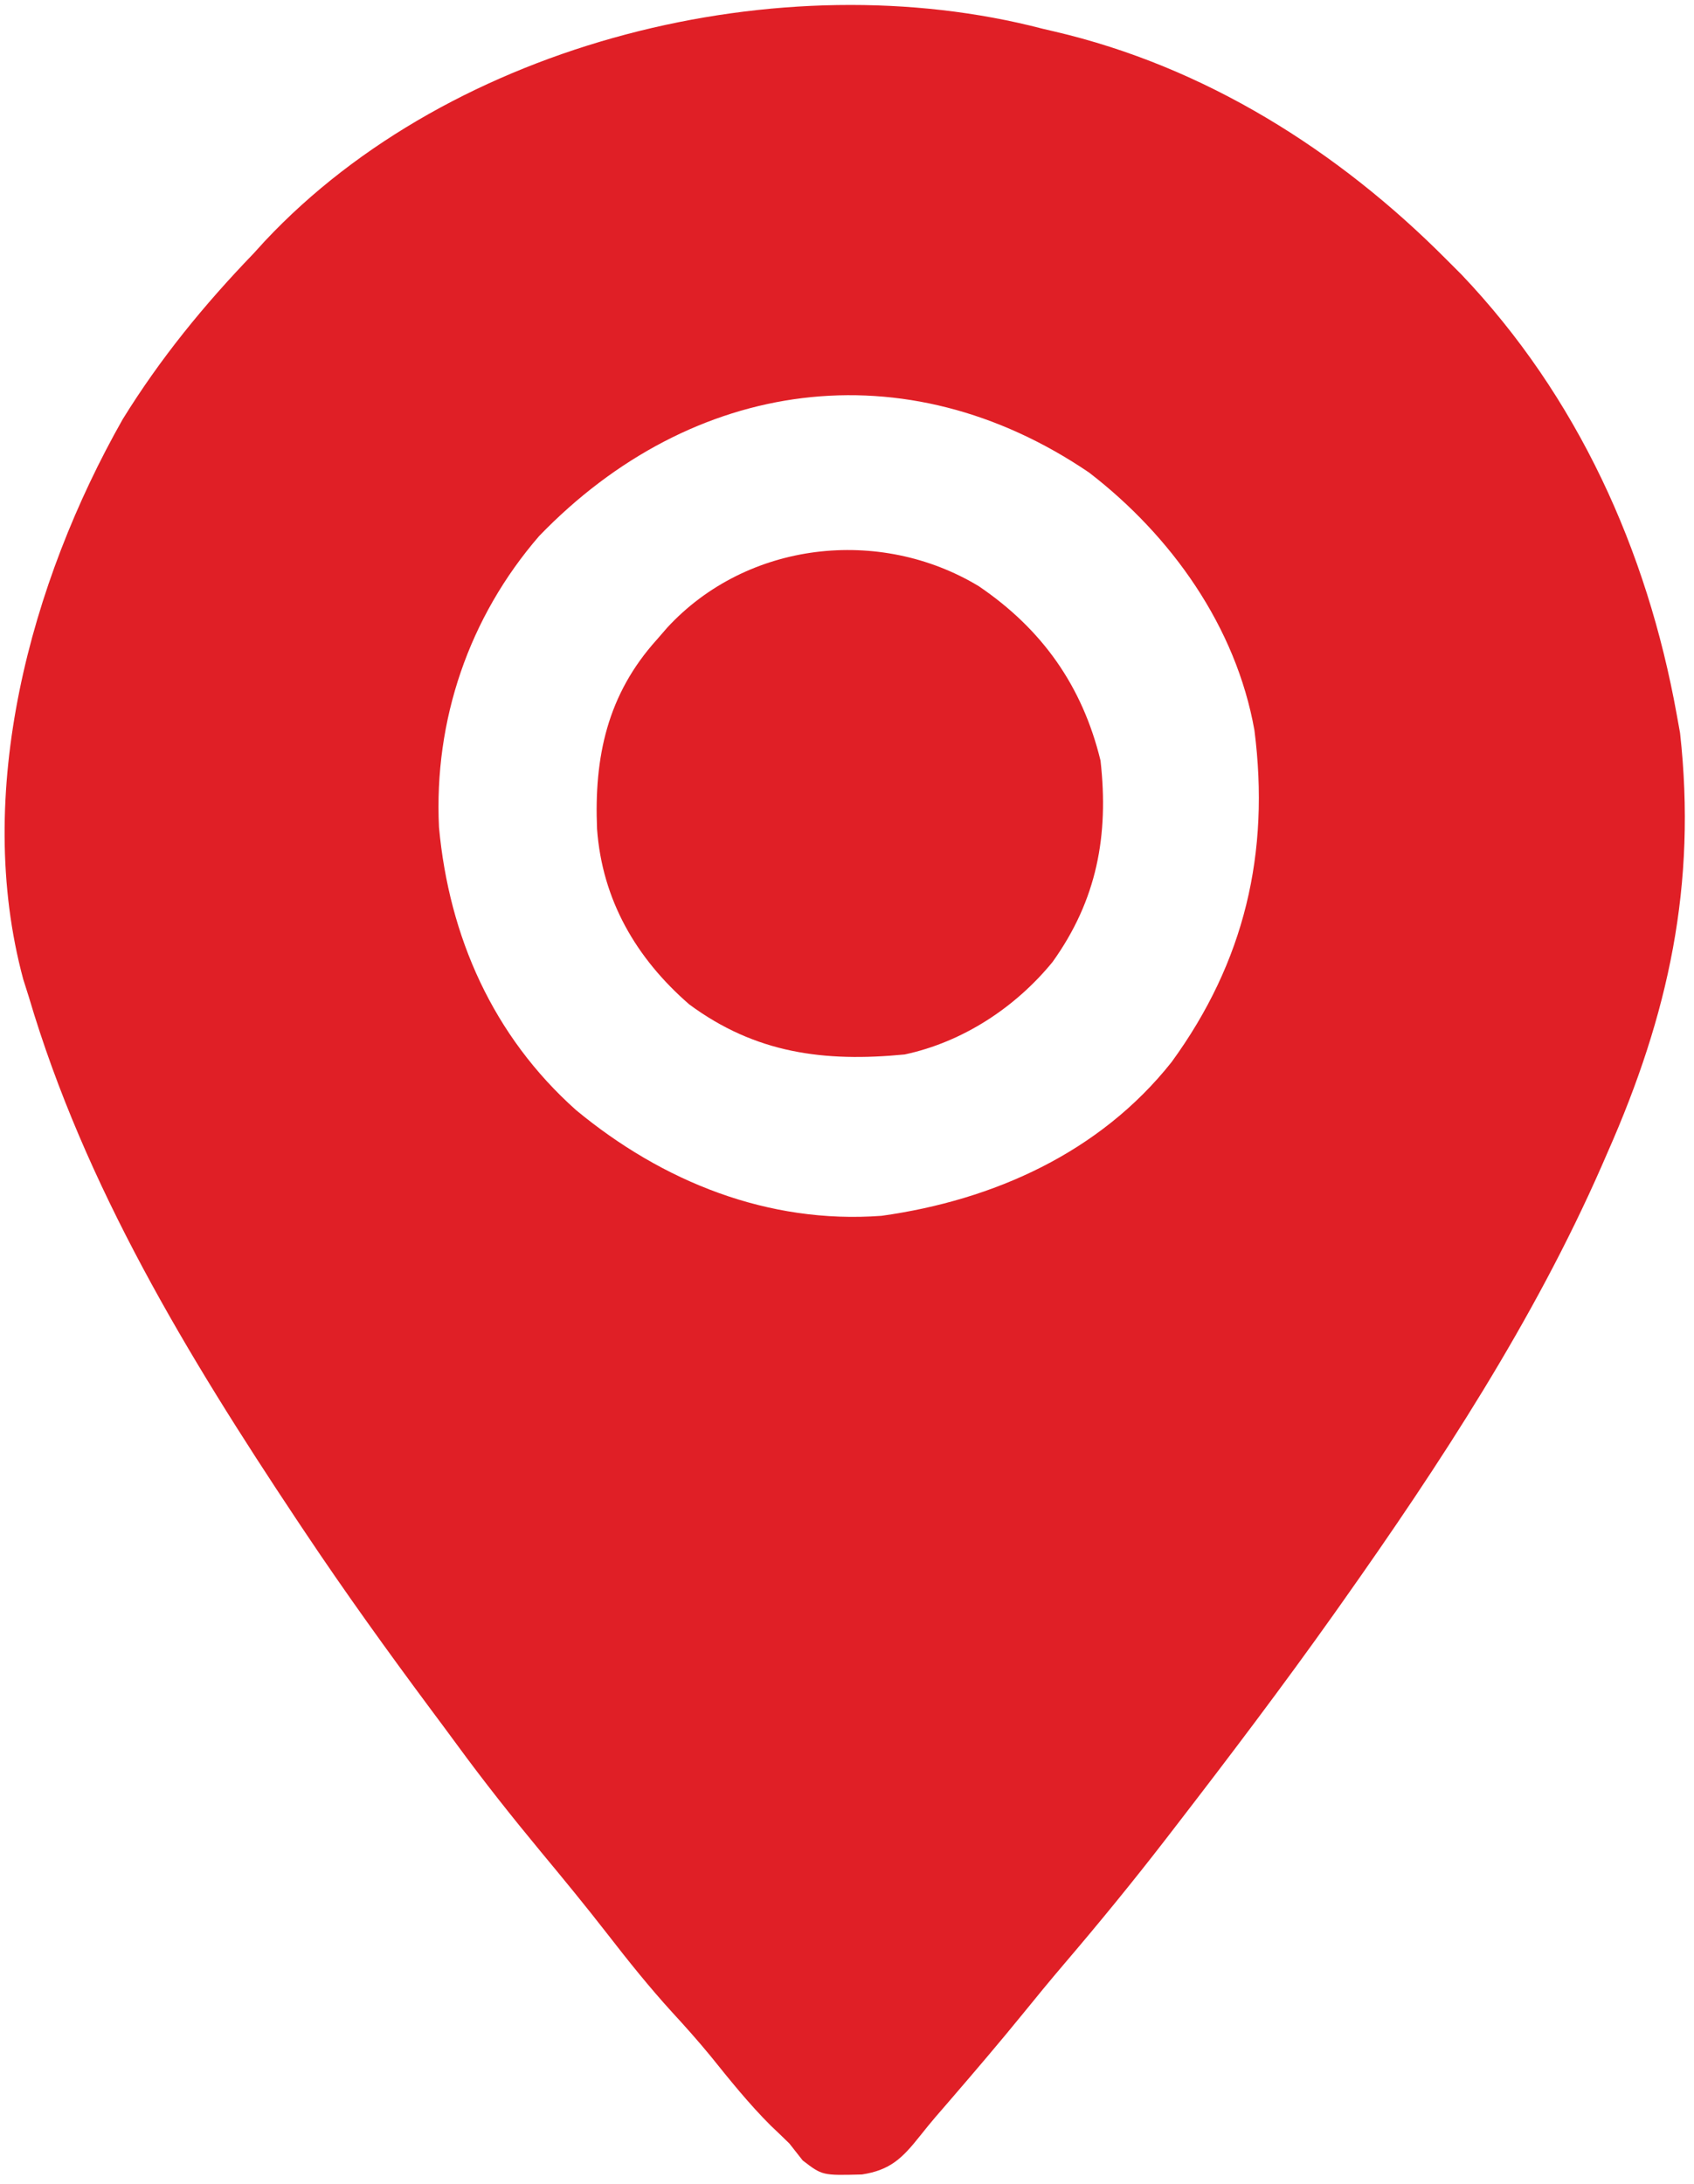
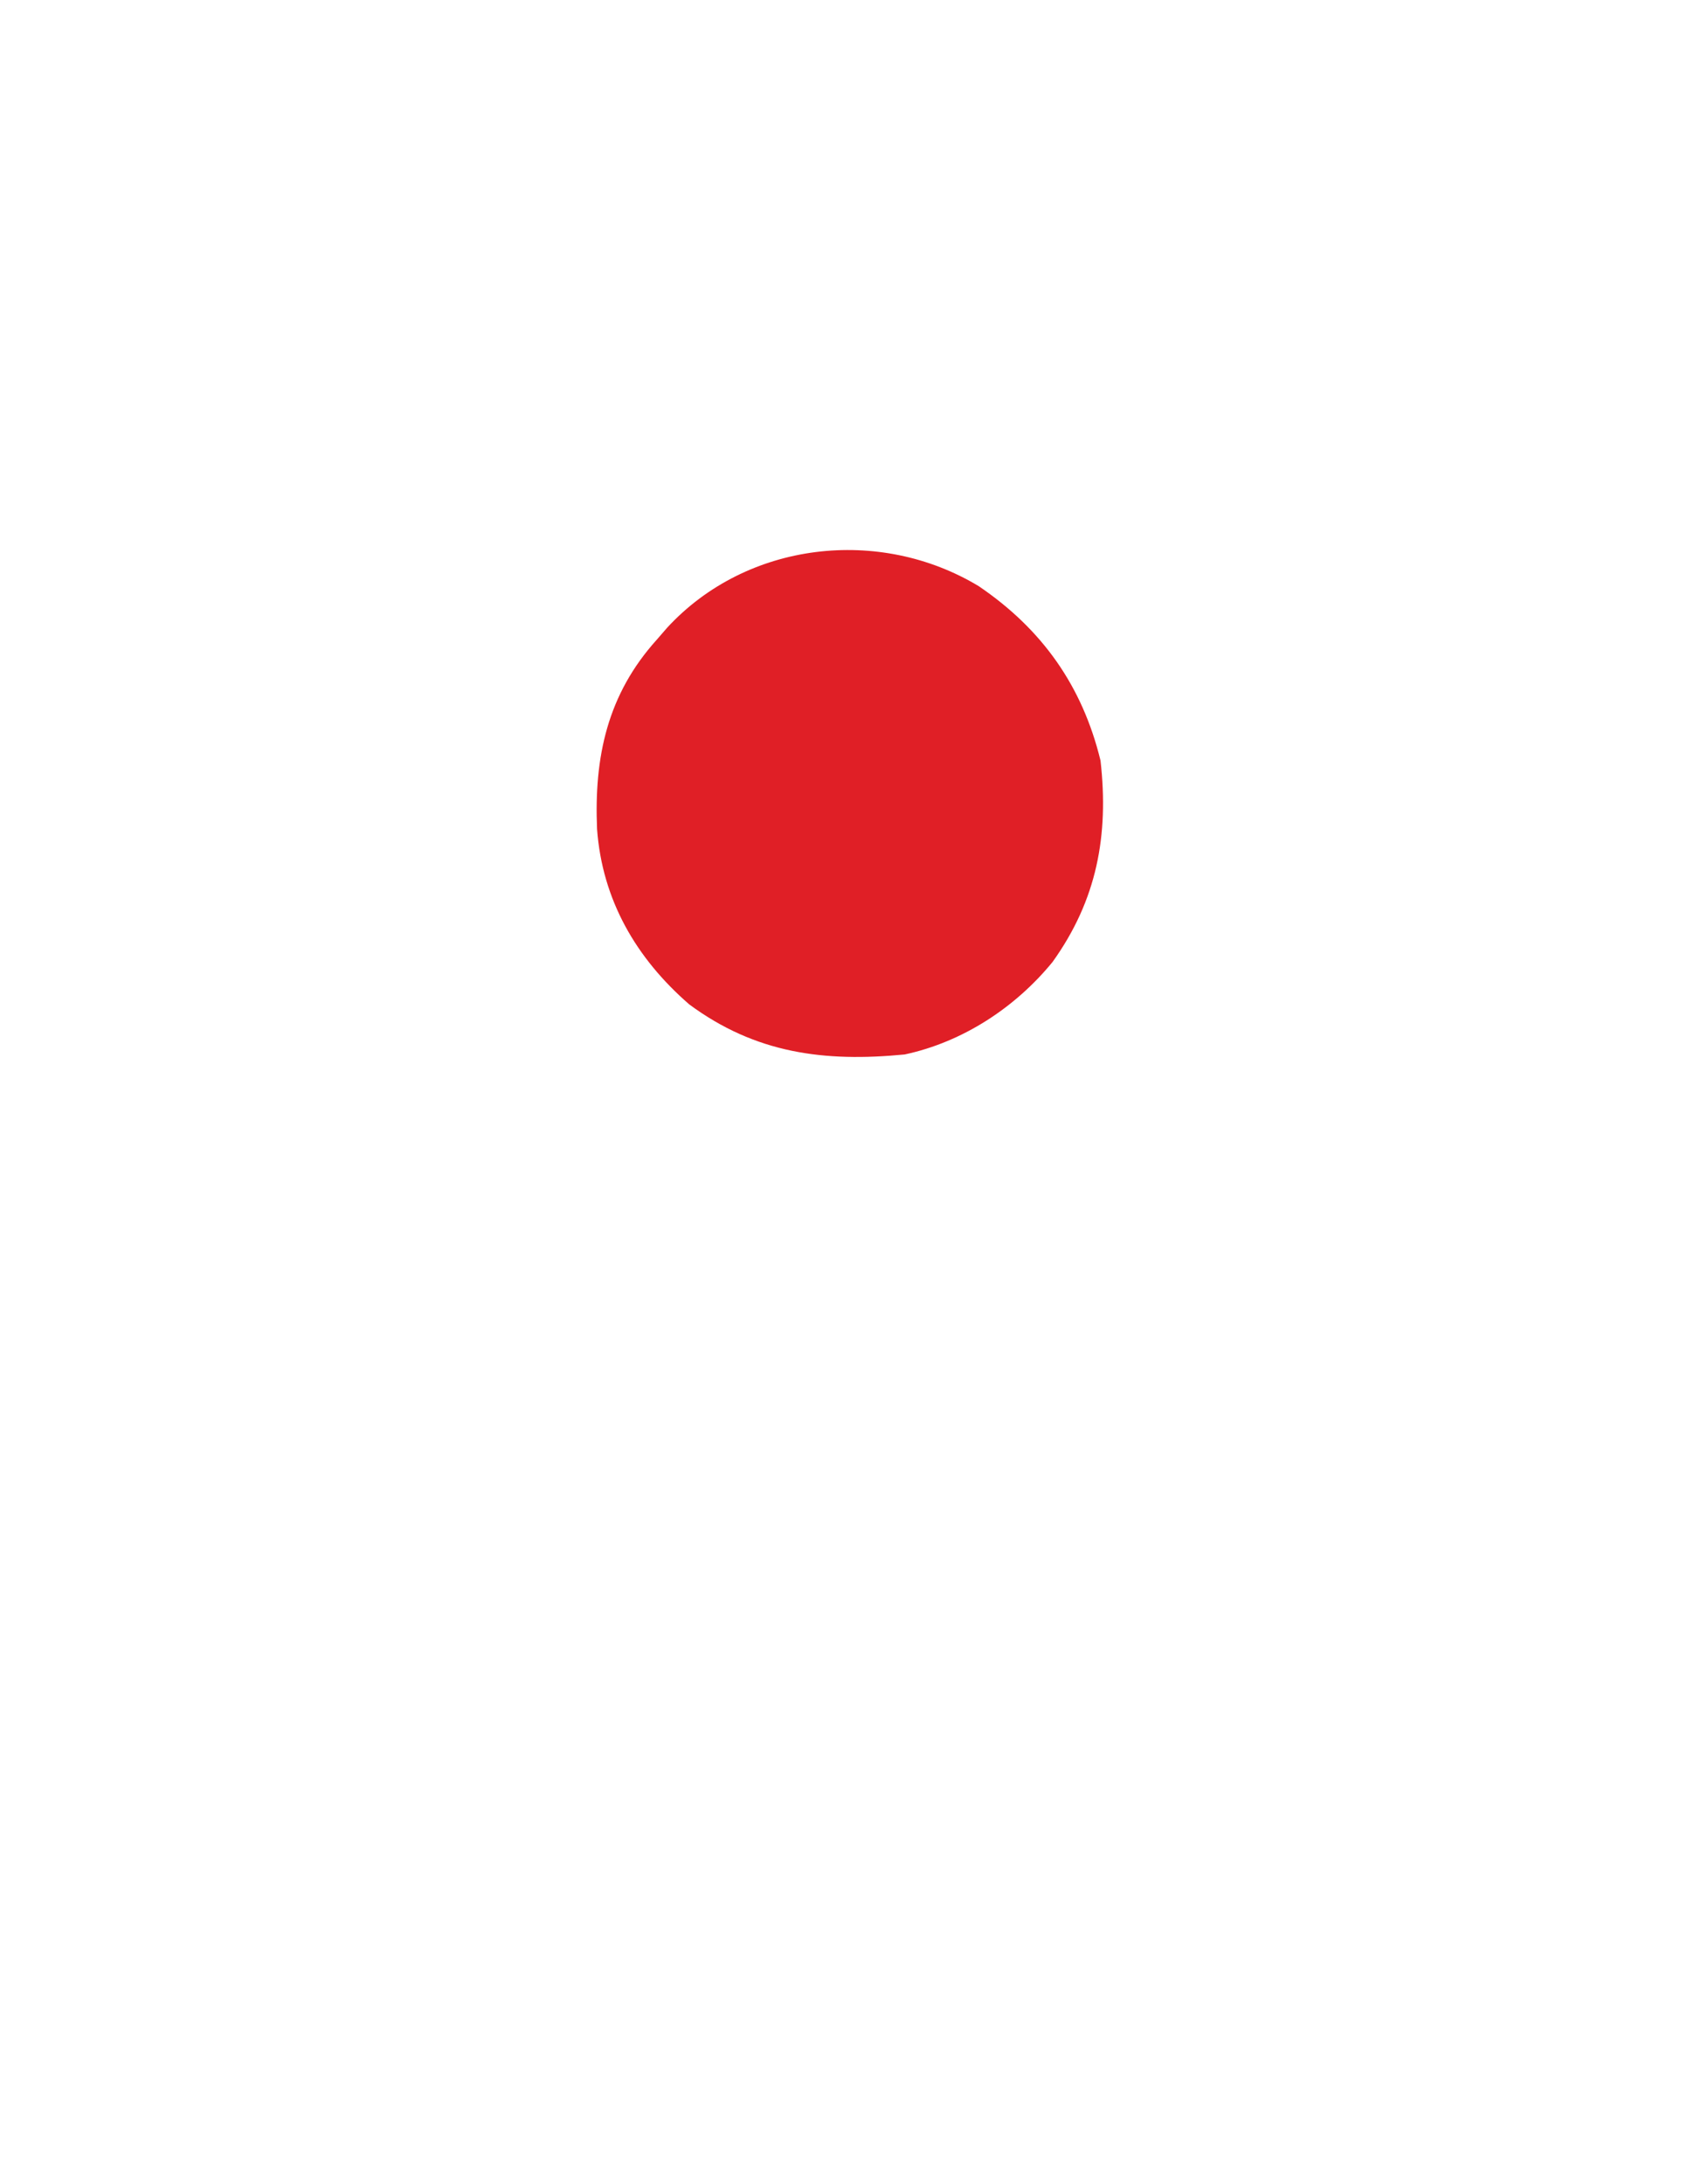
<svg xmlns="http://www.w3.org/2000/svg" version="1.1" width="294" height="379">
-   <path d="M0 0 C0.646 0.15 1.292 0.301 1.958 0.456 C28.132 6.553 51.205 21.102 70 40 C70.87 40.87 71.74 41.74 72.637 42.637 C92.762 63.773 104.868 90.479 110 119 C110.286 120.582 110.286 120.582 110.578 122.195 C113.501 148.551 108.579 171.068 98 195 C97.665 195.77 97.33 196.54 96.985 197.333 C85.233 224.126 68.861 249.157 52 273 C51.51 273.694 51.019 274.388 50.514 275.103 C41.631 287.621 32.374 299.847 23 312 C22.471 312.686 21.942 313.373 21.397 314.08 C15.649 321.52 9.719 328.773 3.613 335.922 C1.221 338.727 -1.115 341.575 -3.438 344.438 C-7.461 349.381 -11.59 354.227 -15.752 359.054 C-16.231 359.61 -16.71 360.166 -17.203 360.738 C-17.672 361.279 -18.14 361.82 -18.623 362.377 C-19.544 363.463 -20.447 364.565 -21.33 365.681 C-24.405 369.556 -26.494 371.613 -31.402 372.371 C-38.282 372.551 -38.282 372.551 -41.688 369.938 C-42.832 368.483 -42.832 368.483 -44 367 C-45.074 365.948 -46.158 364.907 -47.25 363.875 C-51.037 360.096 -54.337 355.977 -57.688 351.812 C-59.843 349.19 -62.076 346.684 -64.375 344.188 C-68.332 339.841 -71.961 335.311 -75.558 330.669 C-79.321 325.825 -83.206 321.093 -87.125 316.375 C-92.168 310.283 -97.058 304.12 -101.728 297.733 C-103.233 295.682 -104.753 293.642 -106.273 291.602 C-113.745 281.552 -121.044 271.413 -128 261 C-128.755 259.87 -128.755 259.87 -129.526 258.717 C-148.406 230.348 -166.286 200.895 -176 168 C-176.32 166.992 -176.639 165.984 -176.969 164.945 C-185.662 132.666 -175.779 96.122 -159.711 67.77 C-153.186 57.207 -145.599 47.926 -137 39 C-136.358 38.295 -135.716 37.59 -135.055 36.863 C-102.55 2.178 -45.415 -11.862 0 0 Z M-87.426 88.023 C-99.63 102.135 -105.702 119.986 -104.812 138.562 C-103.062 157.584 -95.437 174.797 -81.031 187.648 C-66.02 200.076 -47.693 207.462 -28 206 C-8.539 203.281 9.905 195.005 22.327 179.325 C35.022 161.908 39.424 143.028 36.711 121.735 C33.509 103.747 22.296 88 8 77 C-23.87 55.363 -60.869 60.519 -87.426 88.023 Z " fill="#E01F26" transform="translate(181,5)" />
  <path d="M0 0 C11.024 7.484 17.989 17.348 21.133 30.27 C22.594 43.242 20.511 54.468 12.812 65.211 C6.357 73.122 -2.796 79.123 -12.867 81.27 C-26.803 82.619 -38.724 81.096 -50.242 72.582 C-59.471 64.566 -65.342 54.459 -66.246 42.148 C-66.774 29.618 -64.458 18.795 -55.867 9.27 C-55.269 8.58 -54.671 7.89 -54.055 7.18 C-40.234 -7.783 -17.227 -10.397 0 0 Z " fill="#E01F26" transform="translate(169.867,101.73)" />
</svg>